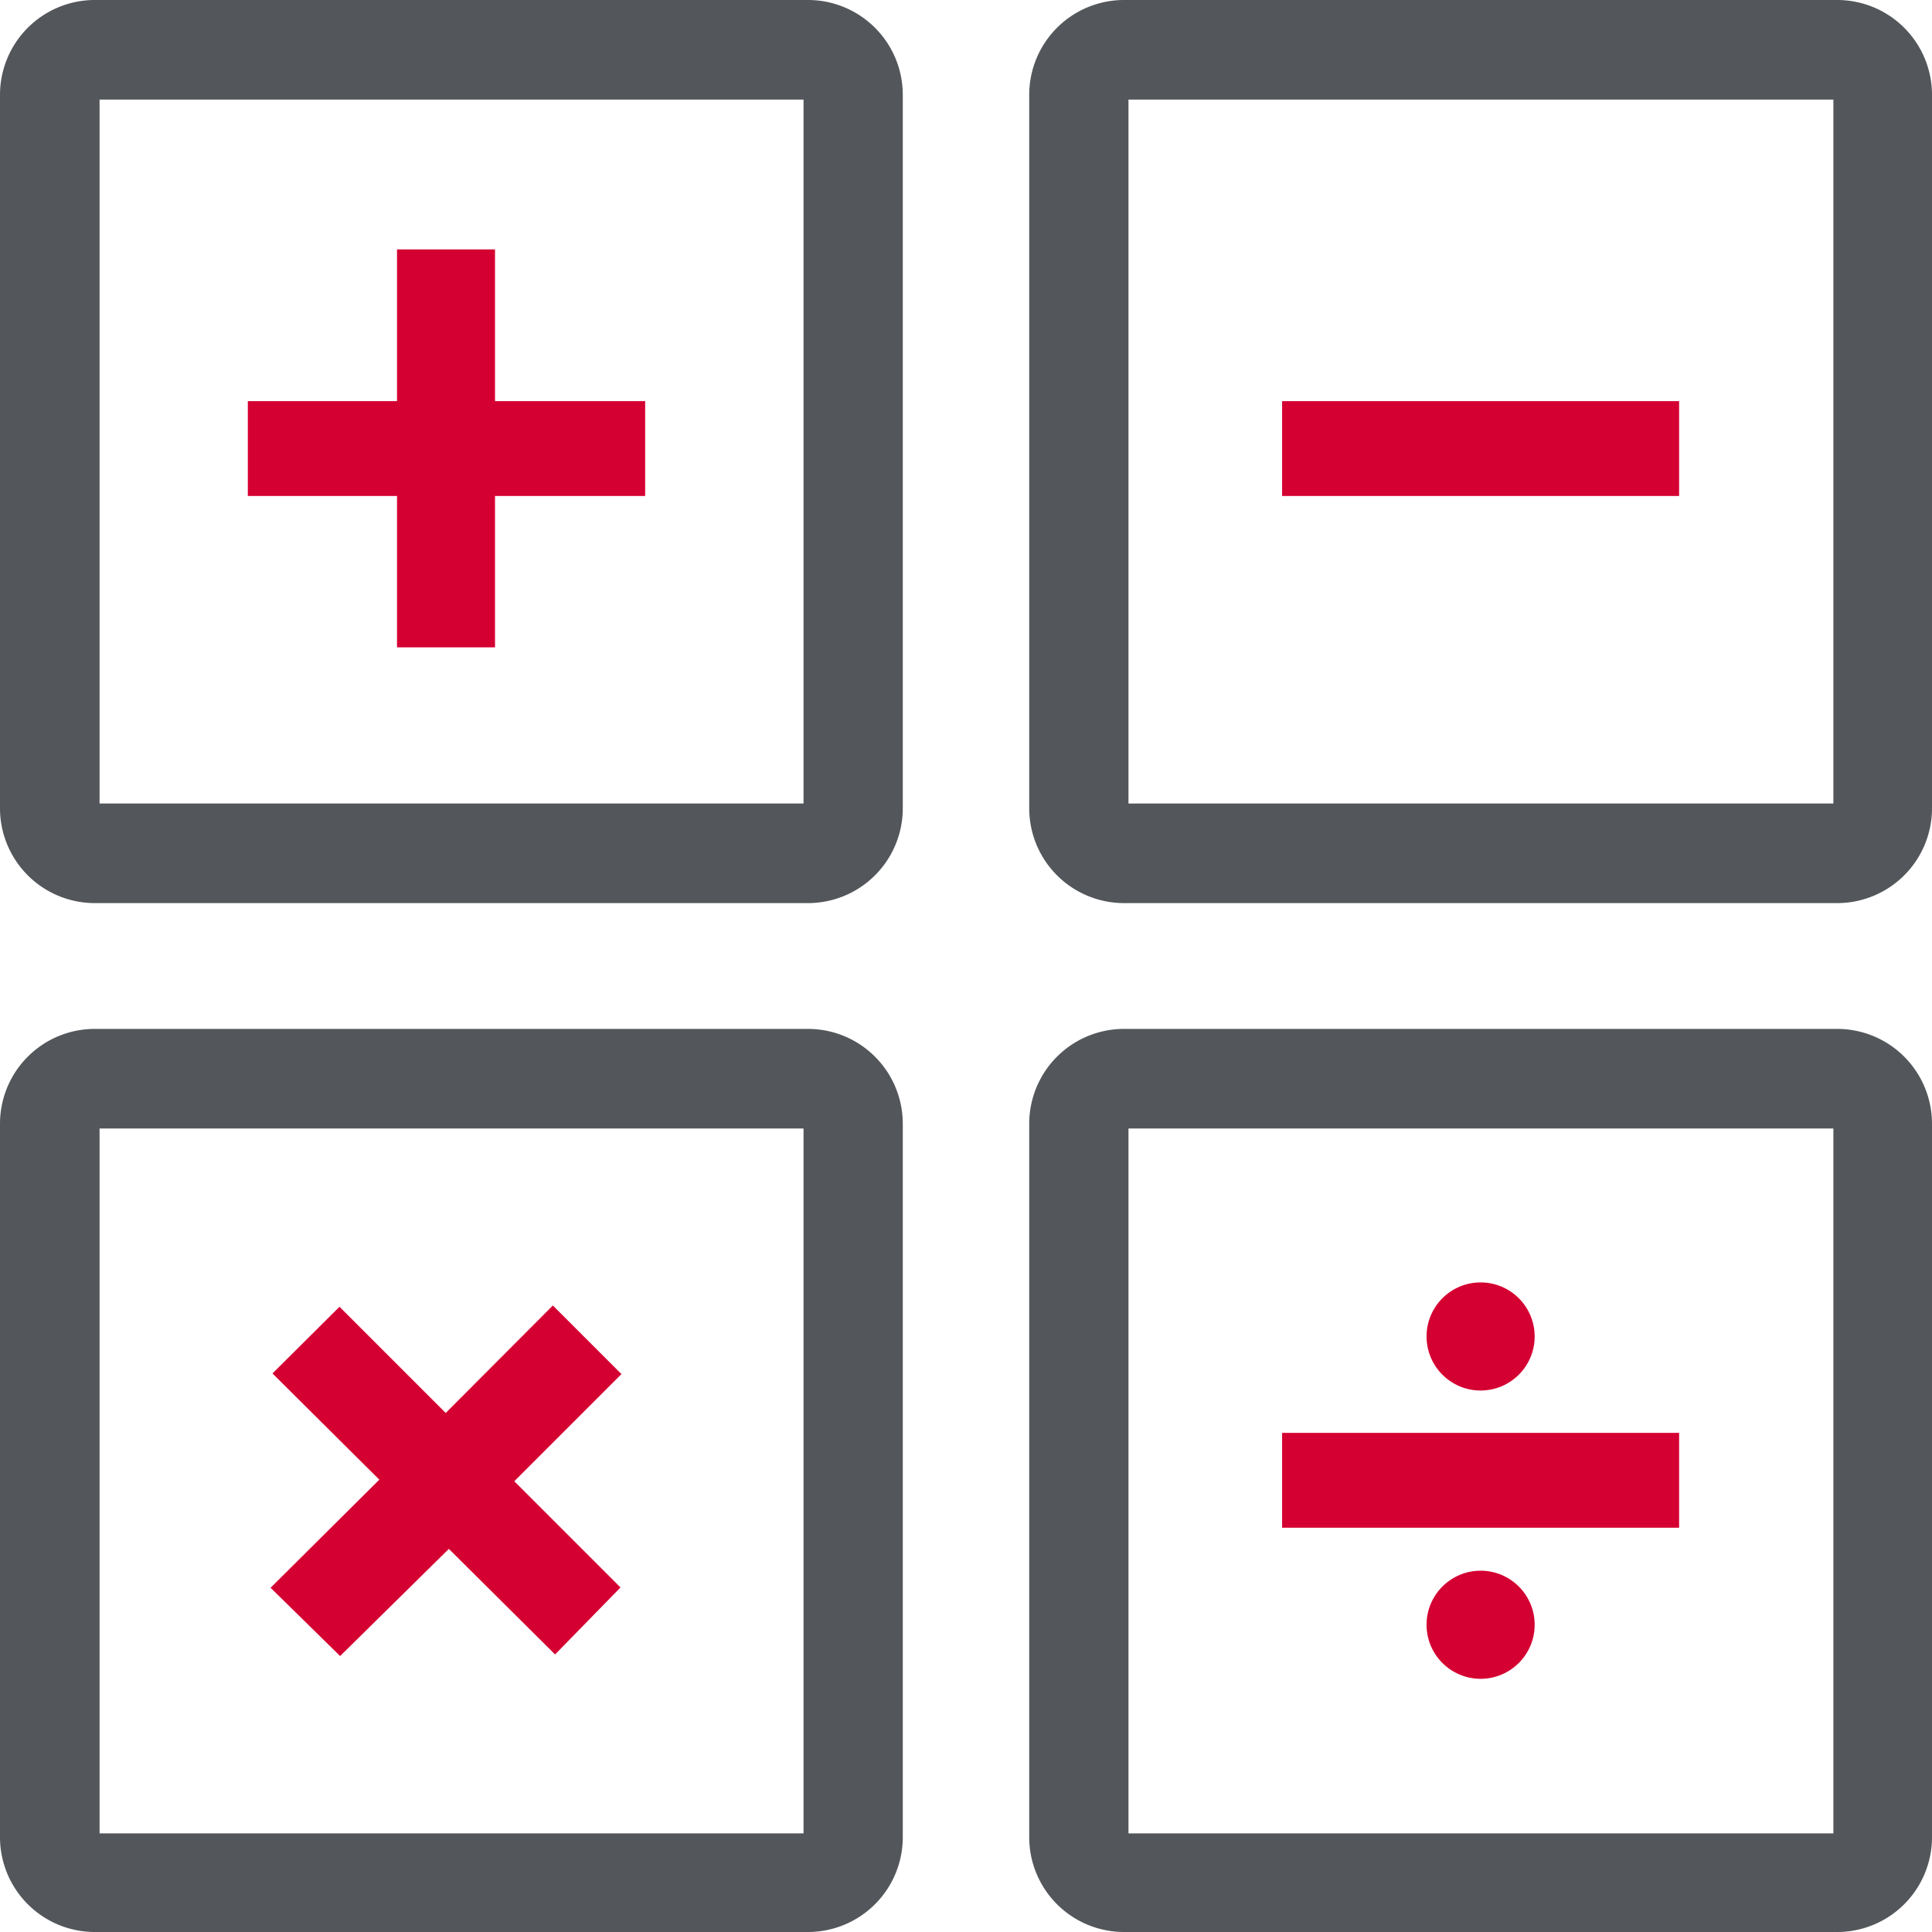
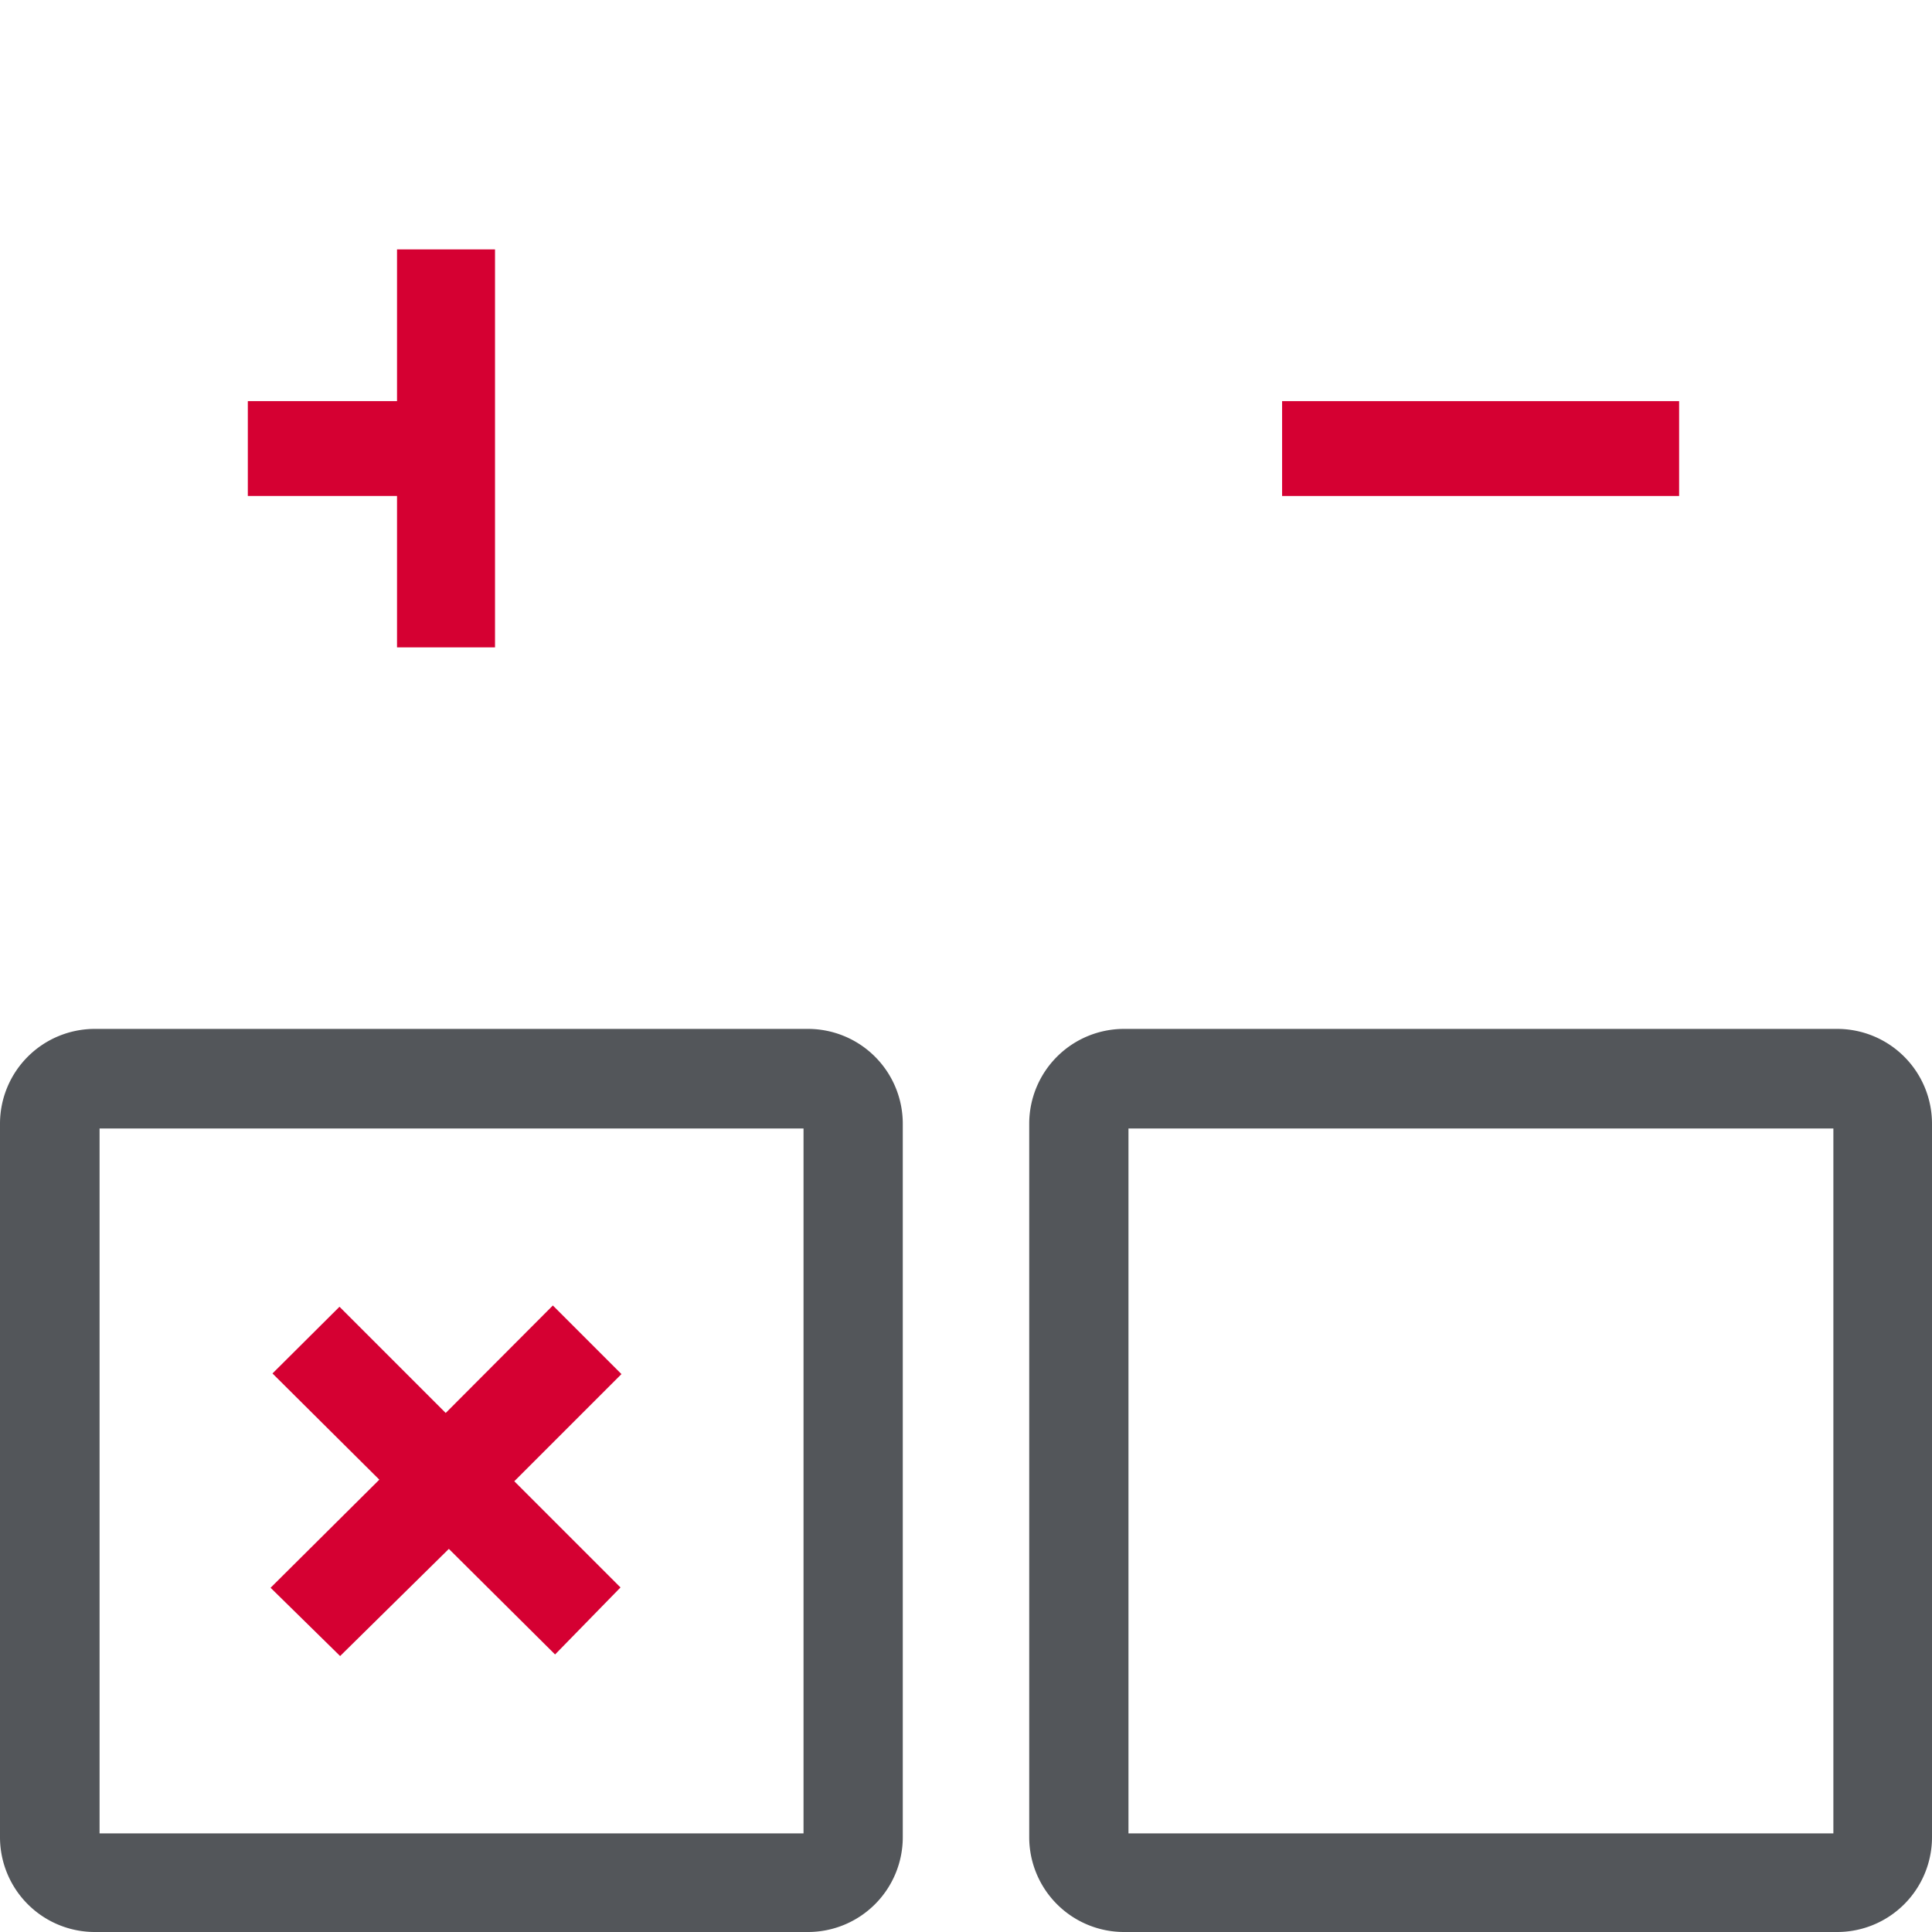
<svg xmlns="http://www.w3.org/2000/svg" id="Layer_1" data-name="Layer 1" width="61.12" height="61.12" viewBox="0 0 61.12 61.12">
  <title>calculator_coloricon</title>
-   <path d="M25.42,3.15V25.42H3.15V3.15H25.42M25.56,0H3A3,3,0,0,0,0,3H0V25.57a3,3,0,0,0,3,3H25.56a3,3,0,0,0,3-3V3A3,3,0,0,0,25.56,0Z" style="fill:#53565a" />
-   <path d="M58,3.15V25.42H35.7V3.15H58M58.12,0H35.56a3,3,0,0,0-3,3h0V25.57a3,3,0,0,0,3,3H58.12a3,3,0,0,0,3-3V3A3,3,0,0,0,58.12,0Z" style="fill:#53565a" />
  <path d="M25.42,35.7V58H3.15V35.7H25.42m.14-3.15H3a3,3,0,0,0-3,3V58.12a3,3,0,0,0,3,3H25.56a3,3,0,0,0,3-3V35.55A3,3,0,0,0,25.56,32.55Z" style="fill:#53565a" />
  <path d="M58,35.7V58H35.7V35.7H58m.15-3.15H35.56a3,3,0,0,0-3,3V58.12a3,3,0,0,0,3,3H58.12a3,3,0,0,0,3-3V35.55a3,3,0,0,0-3-3Z" style="fill:#53565a" />
-   <path d="M12.56,15.69H7.84v-3h4.72V7.89h3.1v4.8h4.75v3H15.66v4.79h-3.1Z" style="fill:#d50032" />
+   <path d="M12.56,15.69H7.84v-3h4.72V7.89h3.1v4.8v3H15.66v4.79h-3.1Z" style="fill:#d50032" />
  <path d="M12,46.81,8.62,43.45l2.12-2.11L14.1,44.7l3.39-3.4,2.17,2.17-3.39,3.39,3.36,3.36-2.07,2.12L14.2,49l-3.44,3.39-2.2-2.16Z" style="fill:#d50032" />
  <path d="M40.56,15.69v-3H53.12v3Z" style="fill:#d50032" />
-   <path d="M40.56,48.33v-3H53.12v3Z" style="fill:#d50032" />
-   <circle cx="46.84" cy="42.28" r="1.71" style="fill:#d50032" />
-   <circle cx="46.84" cy="51.4" r="1.71" style="fill:#d50032" />
</svg>